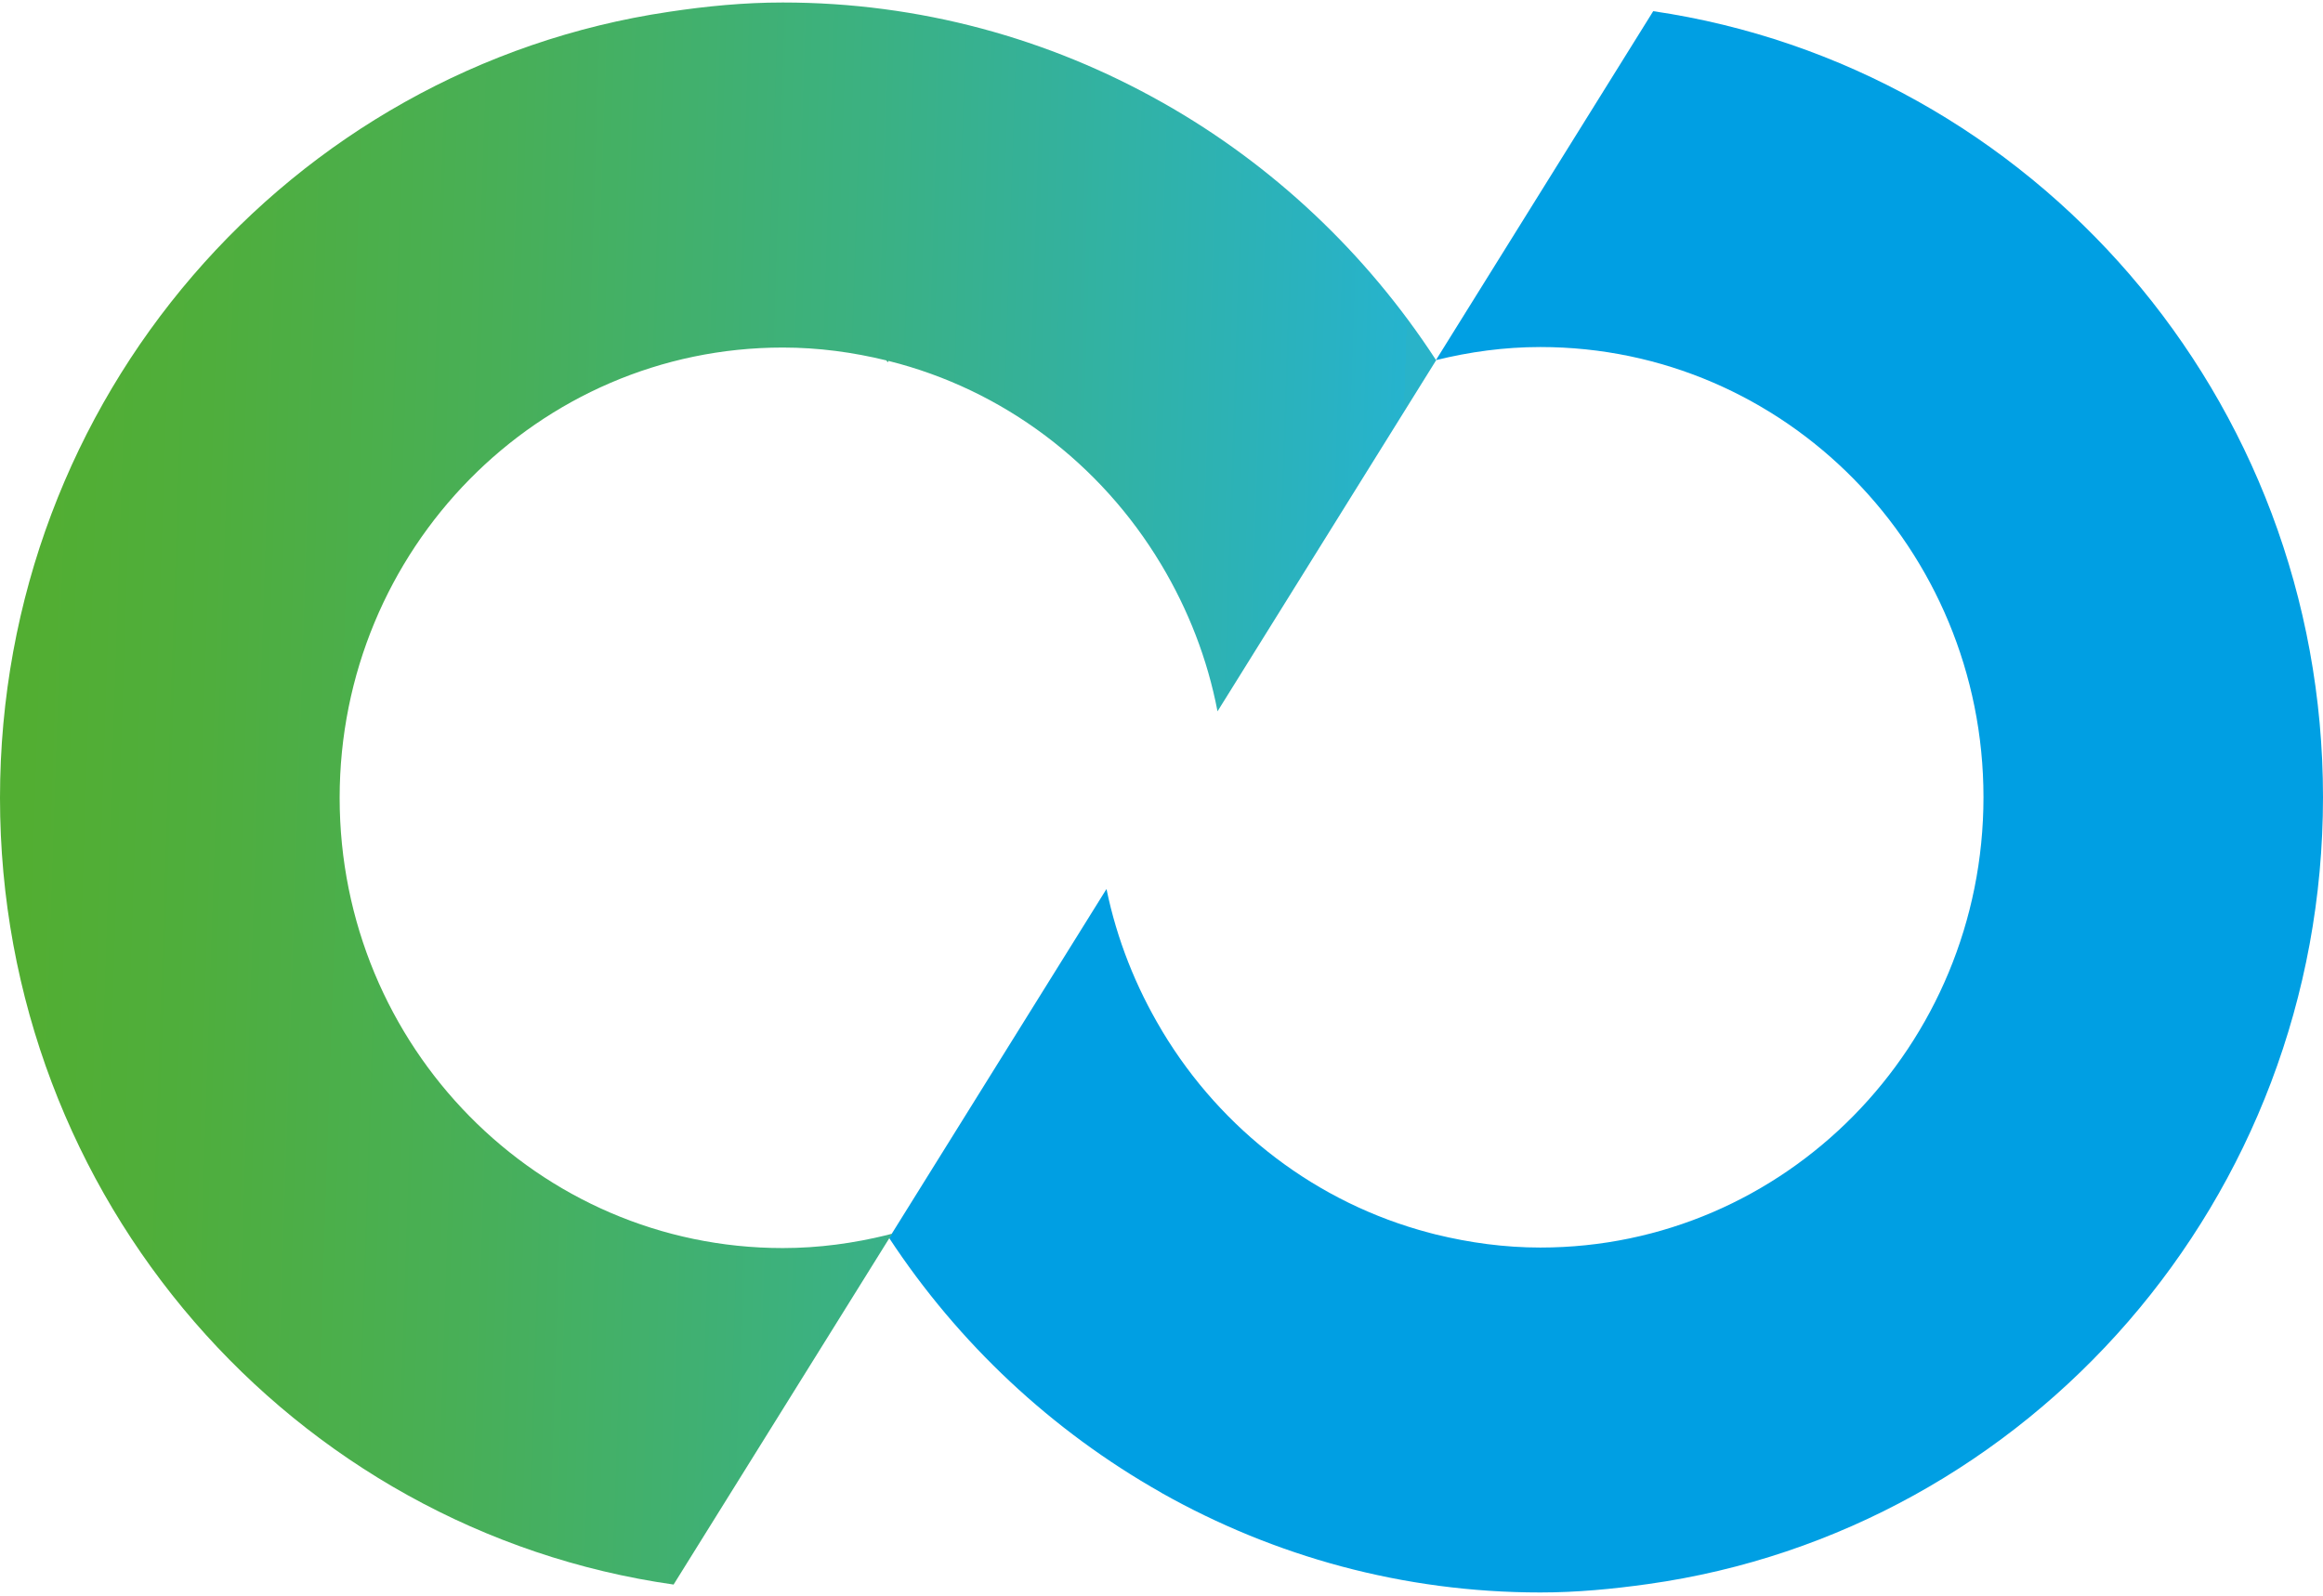
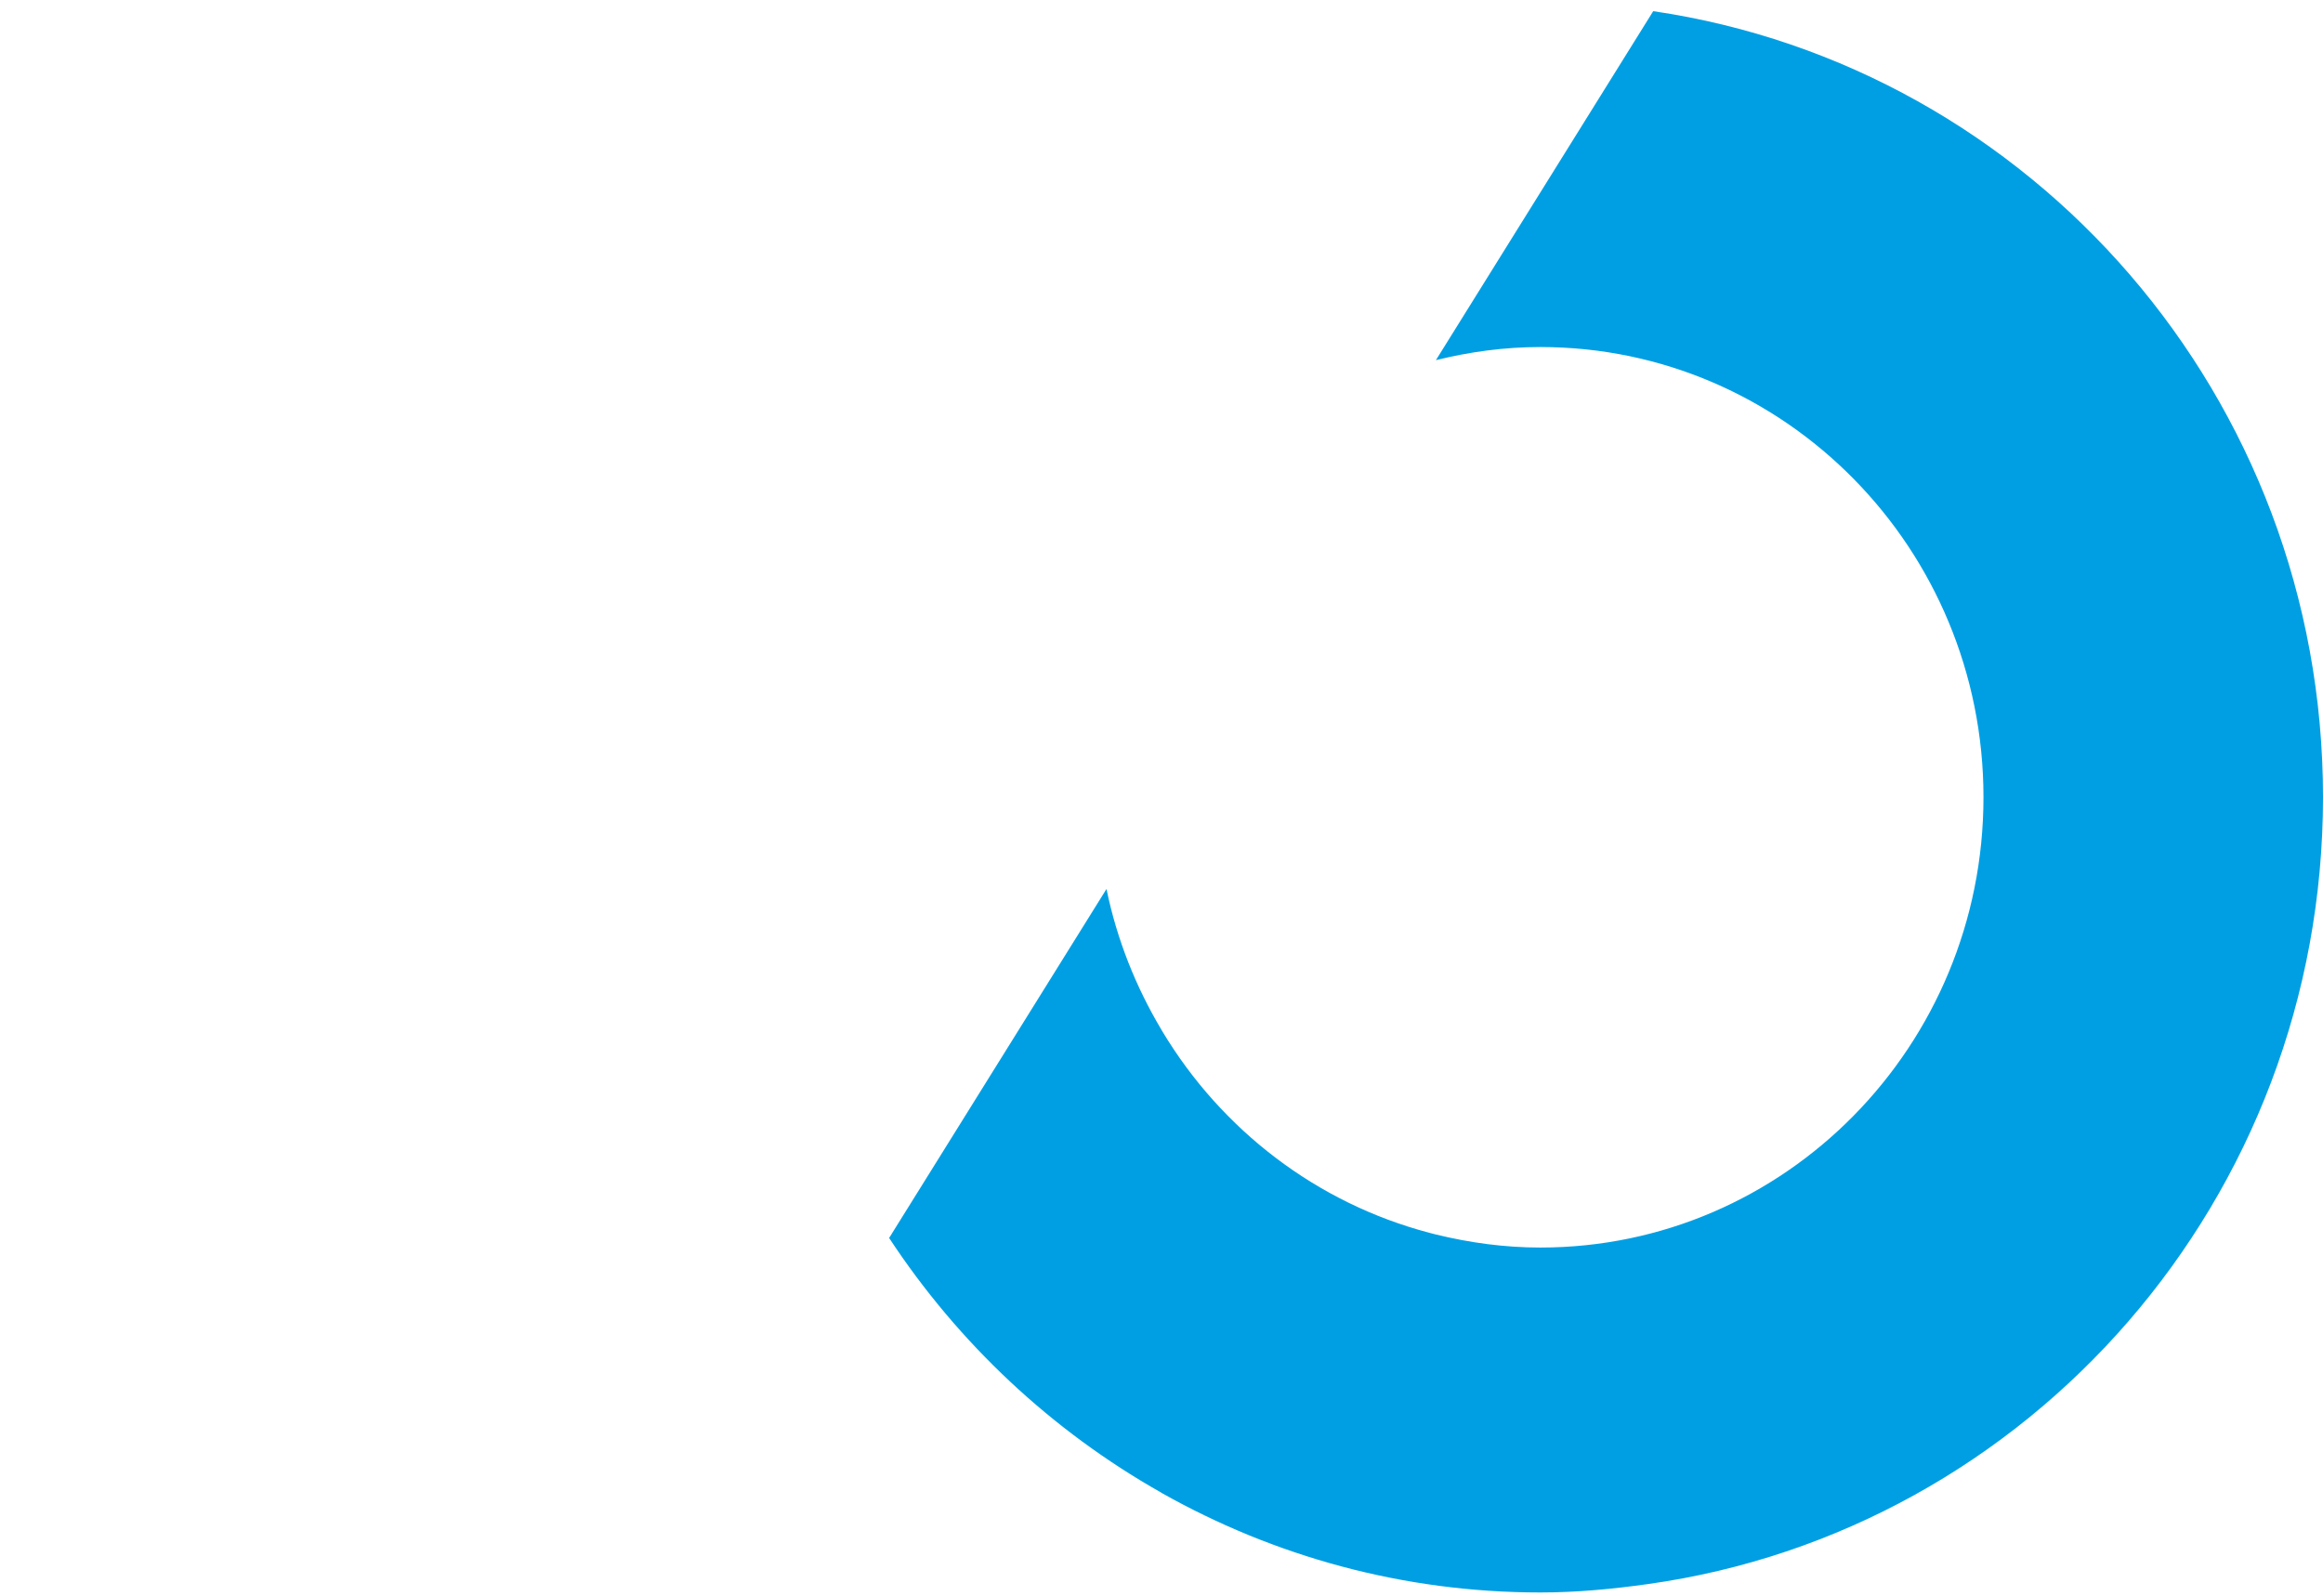
<svg xmlns="http://www.w3.org/2000/svg" width="454" height="312" viewBox="0 0 454 312" fill="none">
  <path d="M323.102 2.183L322.931 2.457L280.769 70.18L280.622 70.404C287.191 68.784 293.981 67.838 301.041 67.838C348.865 67.838 387.644 107.256 387.644 155.843C387.644 204.455 348.865 243.873 301.041 243.873C294.006 243.873 287.215 242.926 280.671 241.332C280.622 241.307 280.548 241.307 280.474 241.282C280.082 241.182 279.69 241.083 279.322 240.983C257.31 235.177 238.754 220.875 227.184 201.64C227.135 201.54 227.086 201.44 227.012 201.341C222.012 192.969 218.286 183.7 216.251 173.783L216.031 174.132L174.31 241.133L174.04 241.581L173.869 241.83L173.771 242.005C187.302 262.586 205.539 279.678 226.914 291.763C226.963 291.788 227.012 291.838 227.061 291.863C249 304.221 274.199 311.298 301.041 311.298C308.198 311.298 315.184 310.625 322.097 309.653C396.567 299.213 454 234.405 454 155.818C454 77.605 397.106 13.071 323.102 2.183Z" fill="#009FE3" />
-   <path d="M130.751 2.307C56.821 13.246 0 77.78 0 155.968C0 234.455 57.286 299.188 131.658 309.753L131.707 309.653L173.795 242.055L173.918 241.88L174.089 241.606L174.359 241.158C174.114 241.208 173.869 241.282 173.624 241.357C173.575 241.382 173.501 241.382 173.452 241.407C166.883 243.026 160.043 243.973 152.984 243.973C105.16 243.973 66.38 204.555 66.38 155.968C66.38 107.356 105.16 67.938 152.984 67.938C159.97 67.938 166.711 68.86 173.231 70.454L173.305 70.554L173.476 70.828C173.525 70.728 173.599 70.629 173.648 70.554C196.151 76.16 215.148 90.686 226.89 110.271C226.939 110.321 226.963 110.396 227.012 110.47C232.184 119.141 235.984 128.759 237.945 139.05L238.166 138.701L280.499 70.703L280.671 70.429C280.671 70.404 280.646 70.404 280.646 70.379C280.622 70.33 280.597 70.28 280.548 70.23C267.017 49.474 248.755 32.232 227.282 20.098C227.184 20.048 227.086 19.973 226.963 19.923C205.024 7.565 179.825 0.488 152.984 0.488C145.385 0.488 138.031 1.211 130.751 2.307Z" fill="url(#paint0_linear_122_162)" />
  <defs>
    <linearGradient id="paint0_linear_122_162" x1="5.361" y1="150.359" x2="271.743" y2="159.205" gradientUnits="userSpaceOnUse">
      <stop stop-color="#52AE32" />
      <stop offset="0" stop-color="#52AE32" />
      <stop offset="0.124" stop-color="#4FAE3C" />
      <stop offset="0.334" stop-color="#48AF57" />
      <stop offset="0.604" stop-color="#3BB182" />
      <stop offset="0.922" stop-color="#2AB2BE" />
      <stop offset="1" stop-color="#26B3CE" />
      <stop offset="1" stop-color="#29B3C9" />
    </linearGradient>
  </defs>
</svg>